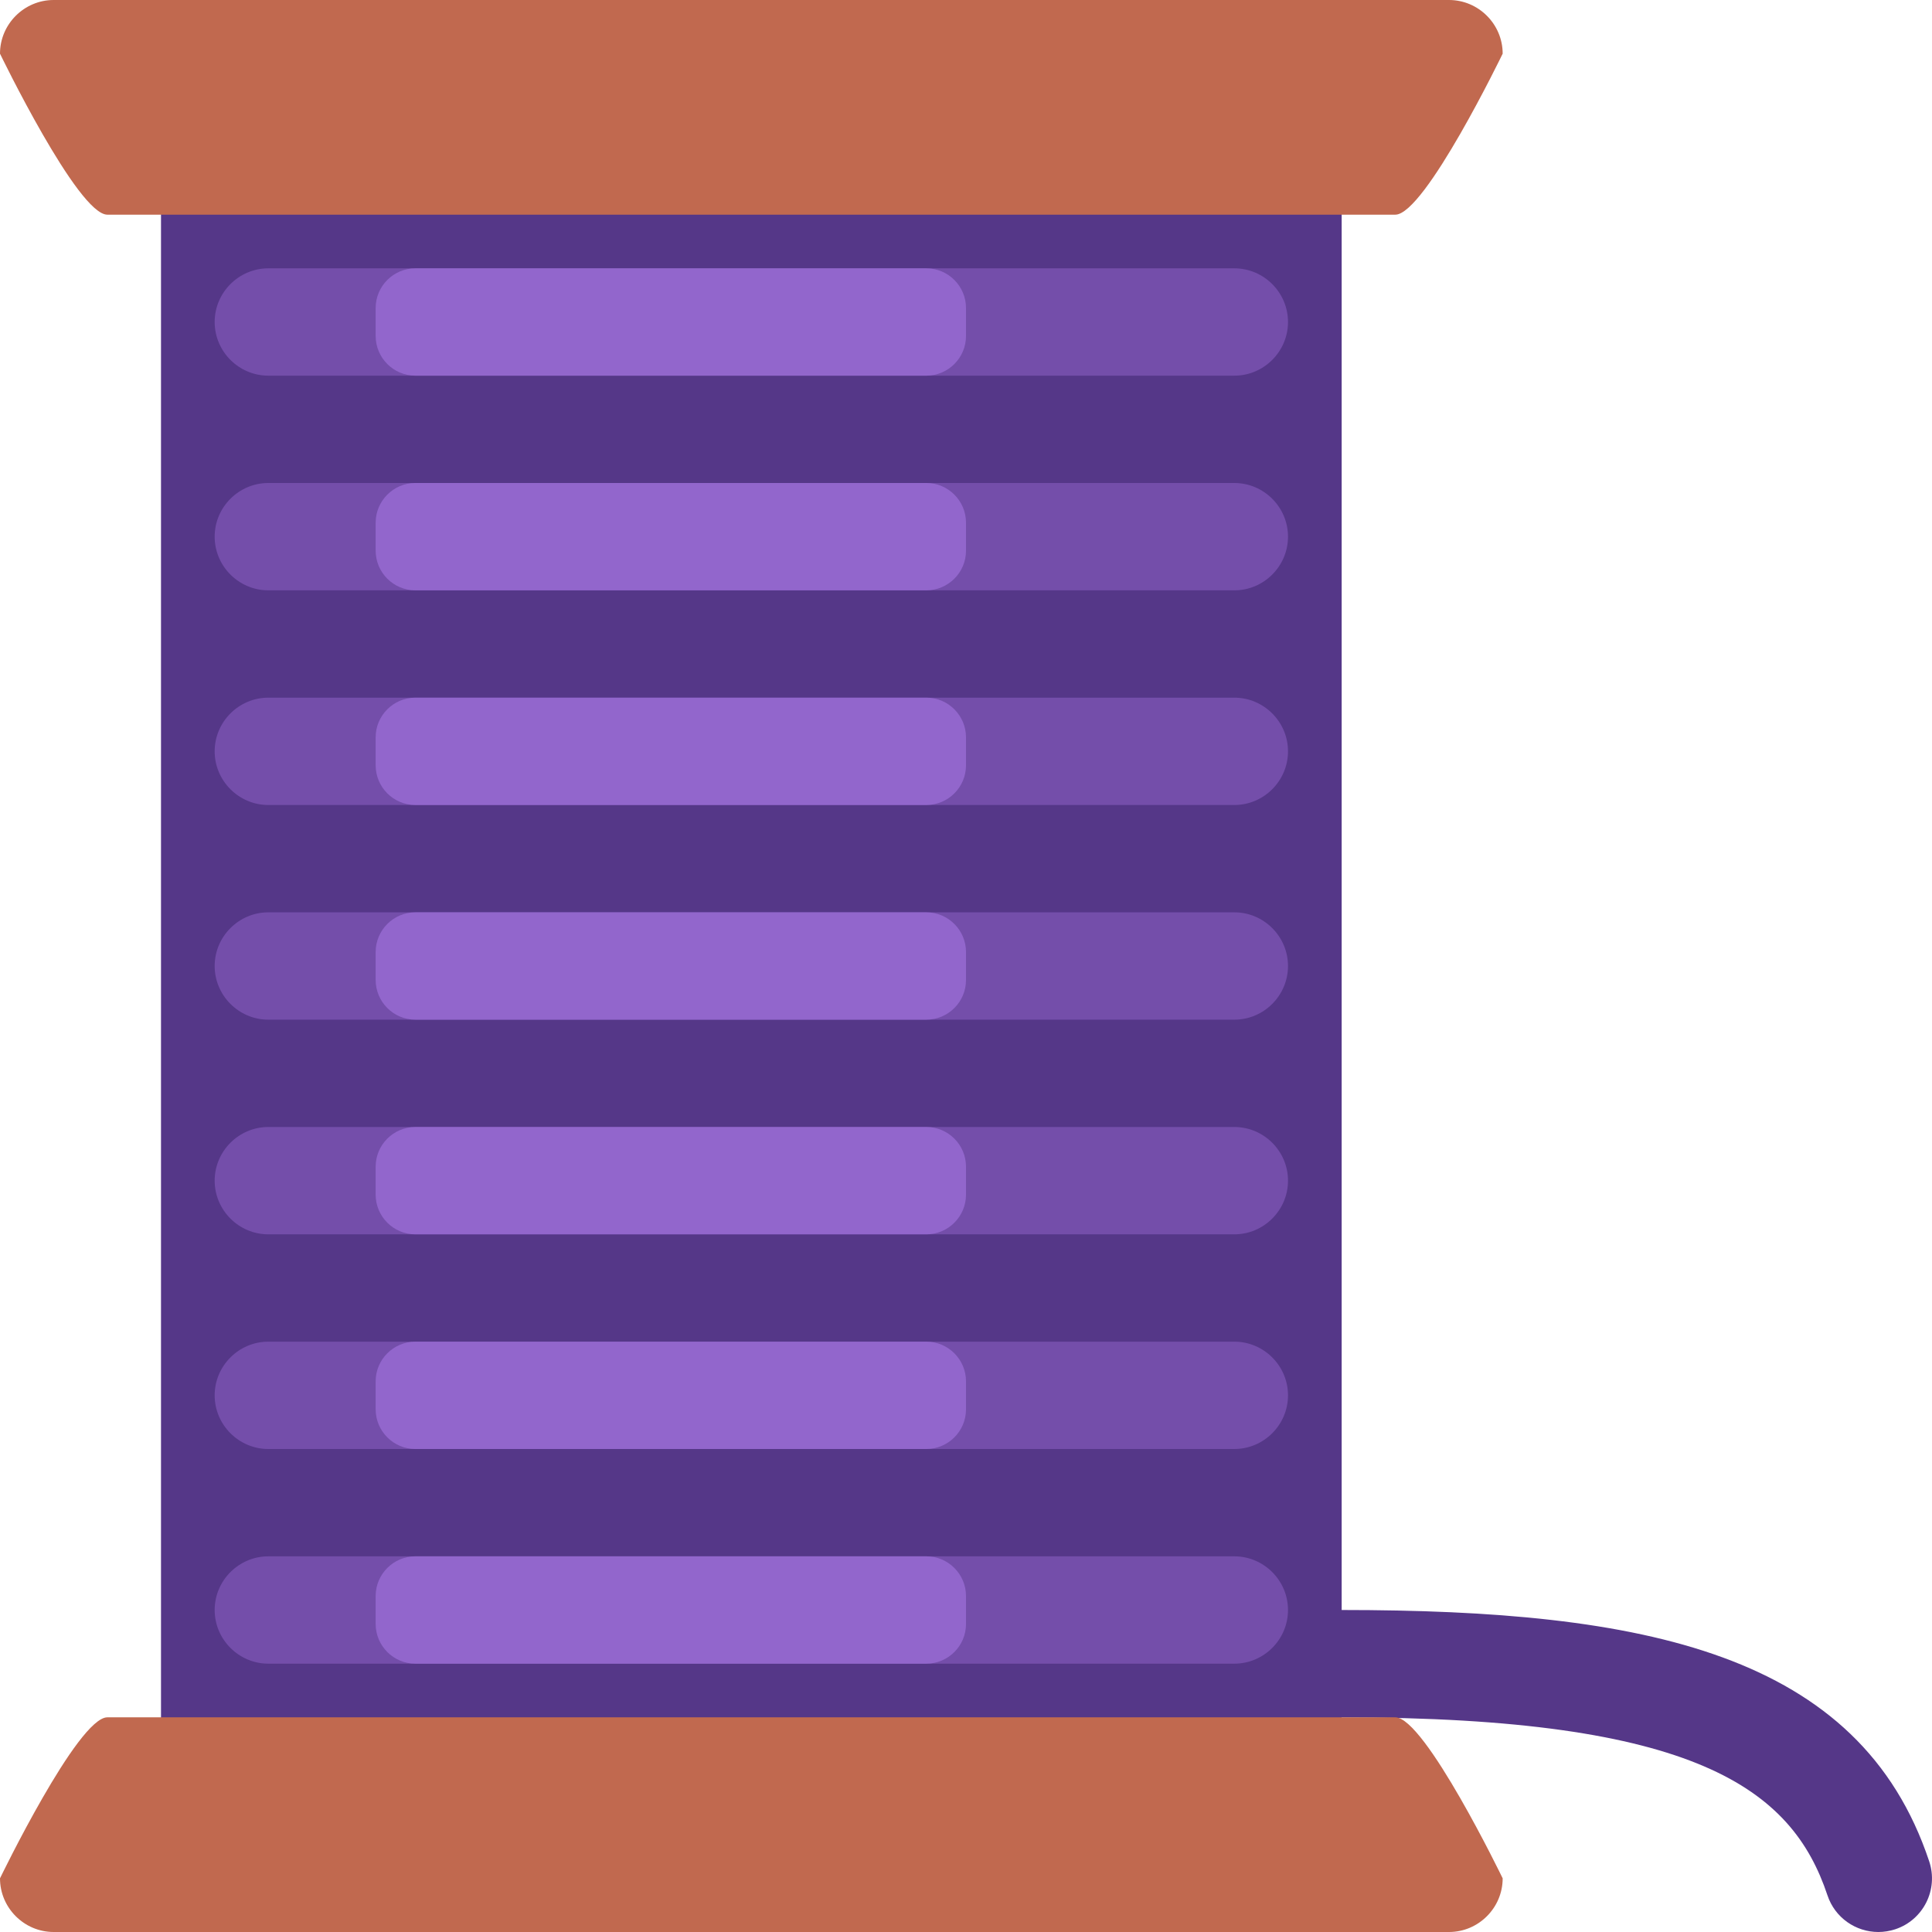
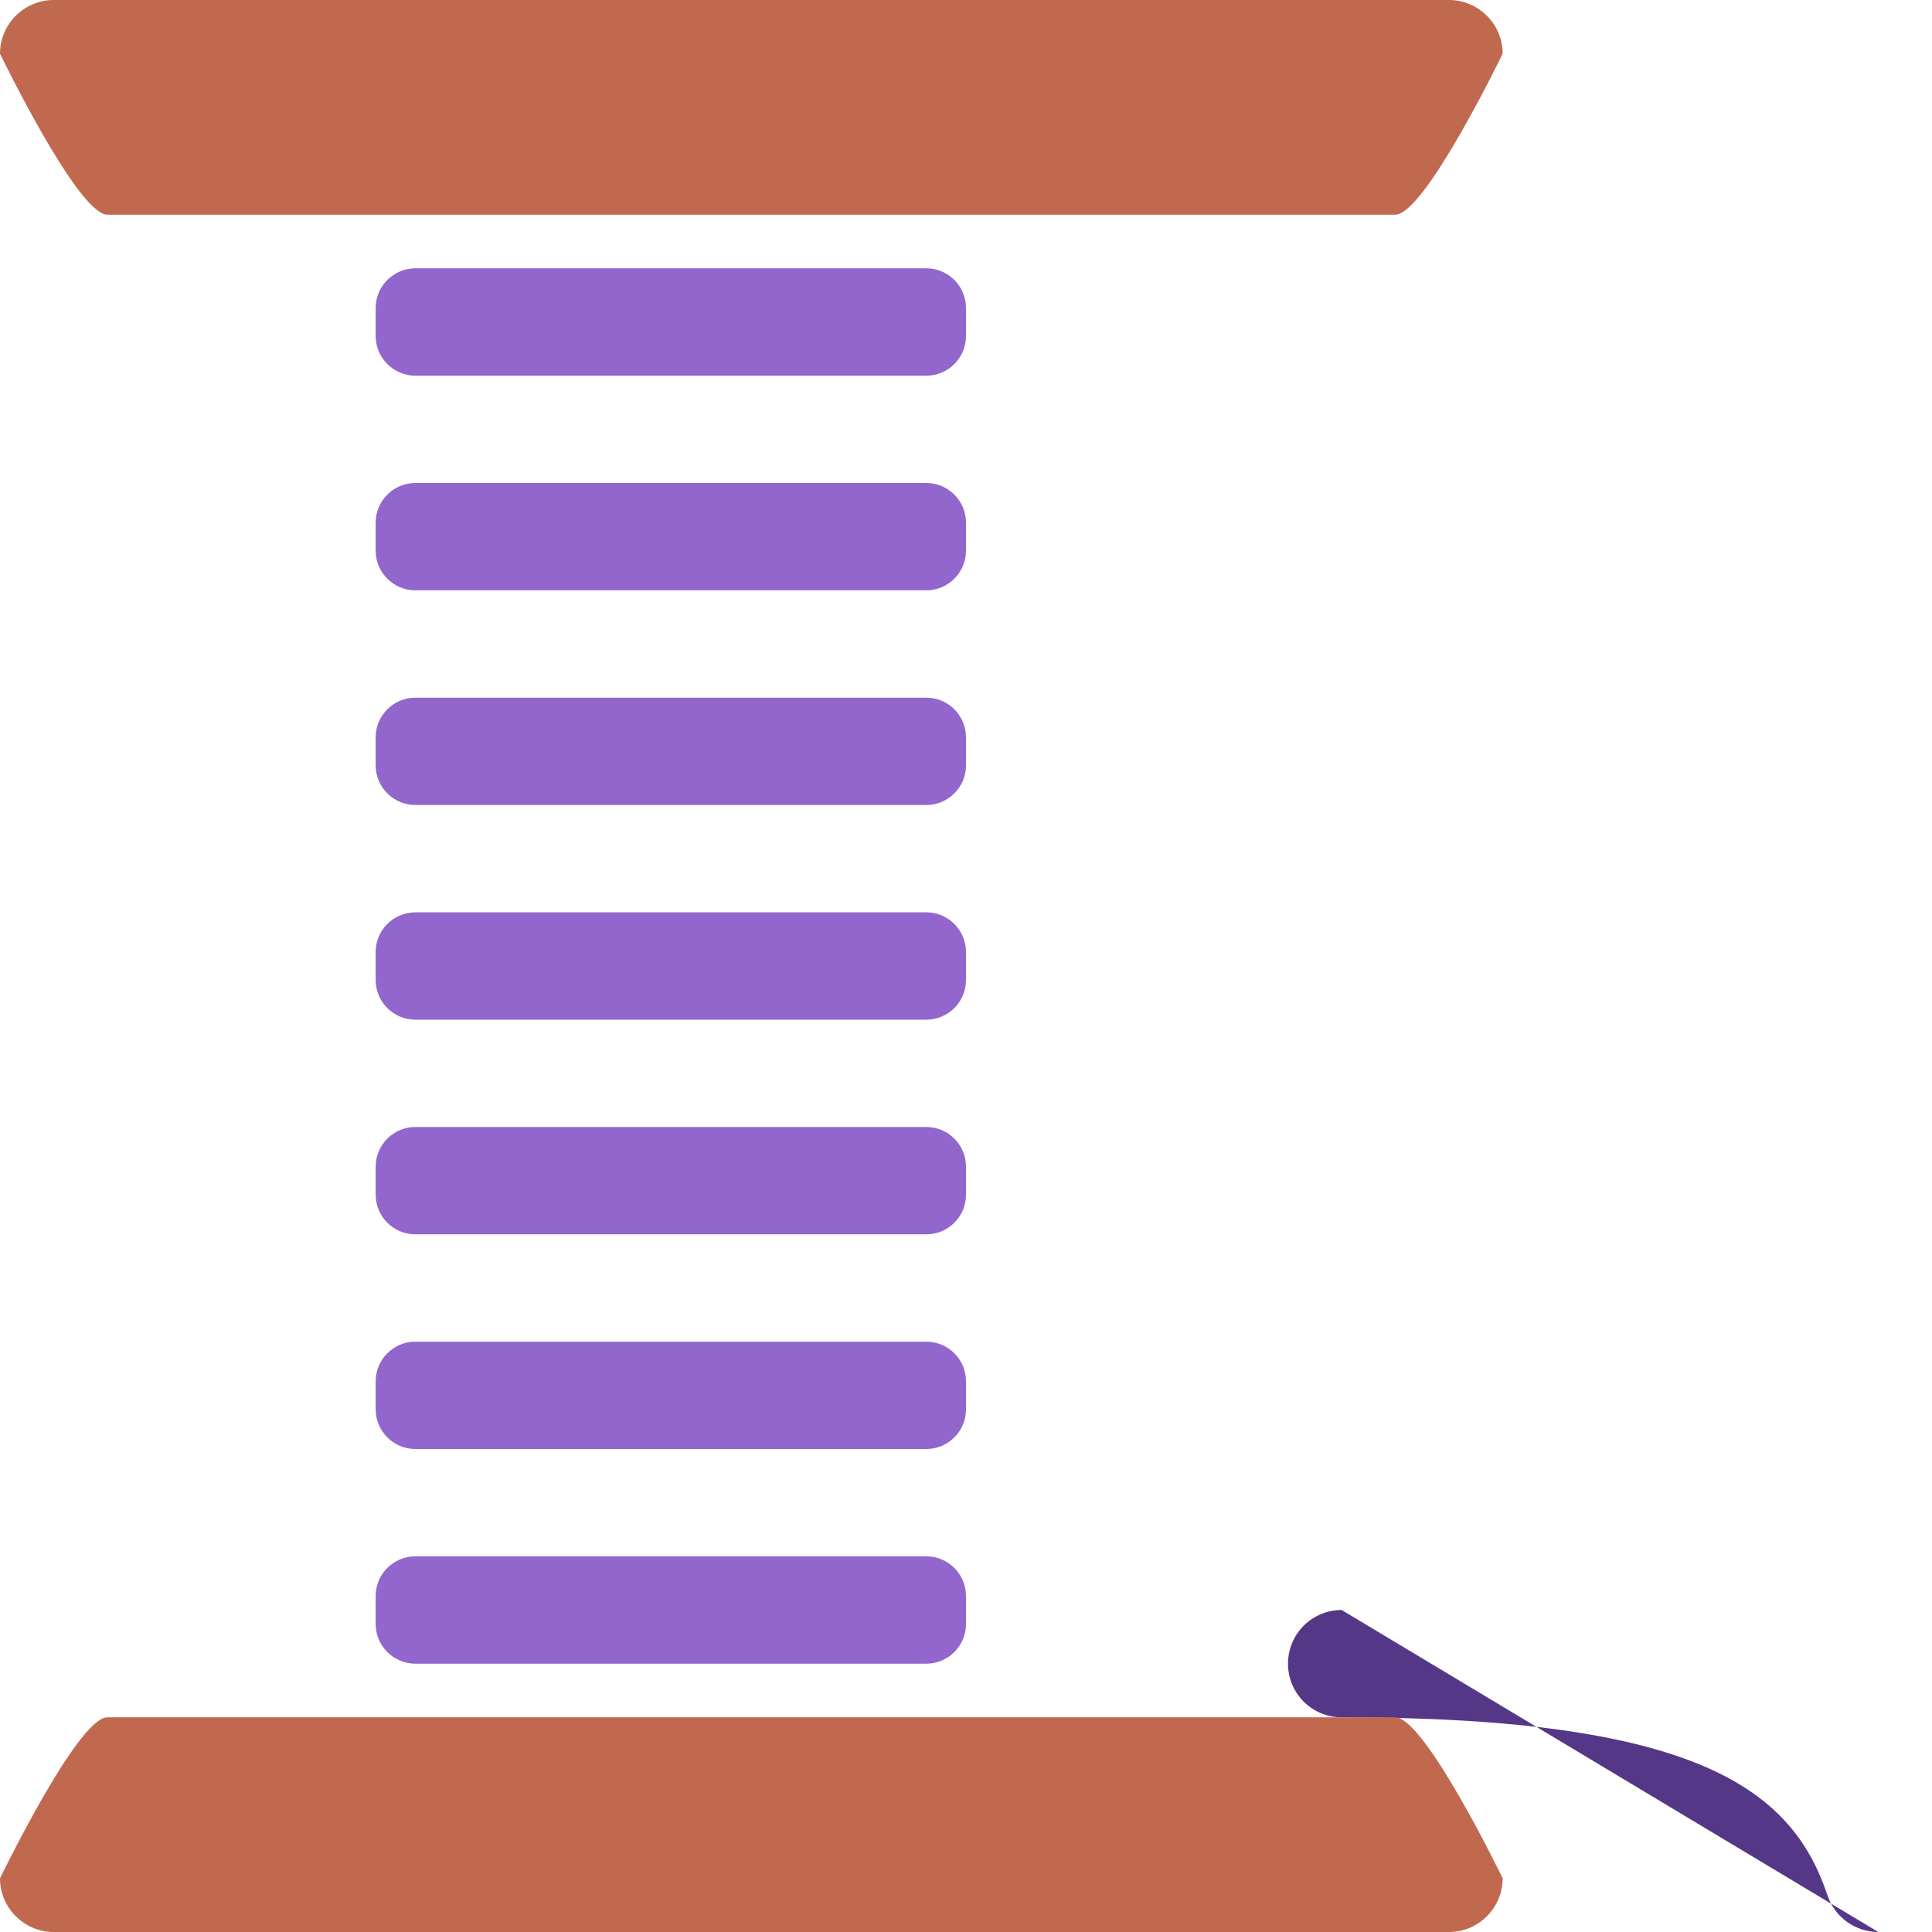
<svg xmlns="http://www.w3.org/2000/svg" viewBox="0 0 36 36">
-   <path fill="#553788" d="M35 36c-.419 0-.809-.265-.948-.684C33.388 33.326 31.595 32 25 32c-.553 0-1-.447-1-1s.447-1 1-1c5.635 0 9.653.797 10.948 4.684.175.524-.108 1.091-.632 1.265-.105.034-.212.051-.316.051z">
-    </path>
-   <path fill="#553788" d="M3 3h22v30H3z">
+   <path fill="#553788" d="M35 36c-.419 0-.809-.265-.948-.684C33.388 33.326 31.595 32 25 32c-.553 0-1-.447-1-1s.447-1 1-1z">
   </path>
  <path fill="#C1694F" d="M26 4H2c-.55 0-2-3-2-3 0-.55.45-1 1-1h26c.55 0 1 .45 1 1 0 0-1.45 3-2 3zm0 28H2c-.55 0-2 3-2 3 0 .55.45 1 1 1h26c.55 0 1-.45 1-1 0 0-1.45-3-2-3z">
-    </path>
-   <path fill="#744EAA" d="M23 7H5c-.55 0-1-.45-1-1s.45-1 1-1h18c.55 0 1 .45 1 1s-.45 1-1 1zm0 4H5c-.55 0-1-.45-1-1s.45-1 1-1h18c.55 0 1 .45 1 1s-.45 1-1 1zm0 4H5c-.55 0-1-.45-1-1s.45-1 1-1h18c.55 0 1 .45 1 1s-.45 1-1 1zm0 4H5c-.55 0-1-.45-1-1s.45-1 1-1h18c.55 0 1 .45 1 1s-.45 1-1 1zm0 4H5c-.55 0-1-.45-1-1s.45-1 1-1h18c.55 0 1 .45 1 1s-.45 1-1 1zm0 4H5c-.55 0-1-.45-1-1s.45-1 1-1h18c.55 0 1 .45 1 1s-.45 1-1 1zm0 4H5c-.55 0-1-.45-1-1s.45-1 1-1h18c.55 0 1 .45 1 1s-.45 1-1 1z">
   </path>
  <path fill="#9266CC" d="M17.261 7H7.739C7.332 7 7 6.668 7 6.261v-.522C7 5.332 7.332 5 7.739 5h9.523c.406 0 .738.332.738.739v.523c0 .406-.332.738-.739.738zm0 4H7.739C7.332 11 7 10.668 7 10.261v-.522C7 9.332 7.332 9 7.739 9h9.523c.406 0 .738.332.738.739v.523c0 .406-.332.738-.739.738zm0 4H7.739C7.332 15 7 14.668 7 14.261v-.523c0-.406.332-.738.739-.738h9.523c.406 0 .738.332.738.739v.523c0 .406-.332.738-.739.738zm0 4H7.739C7.332 19 7 18.668 7 18.261v-.523c0-.406.332-.738.739-.738h9.523c.406 0 .738.332.738.739v.523c0 .406-.332.738-.739.738zm0 4H7.739C7.332 23 7 22.668 7 22.261v-.523c0-.406.332-.738.739-.738h9.523c.406 0 .738.332.738.739v.523c0 .406-.332.738-.739.738zm0 4H7.739C7.332 27 7 26.668 7 26.261v-.523c0-.406.332-.738.739-.738h9.523c.406 0 .738.332.738.739v.523c0 .406-.332.738-.739.738zm0 4H7.739C7.332 31 7 30.668 7 30.261v-.523c0-.406.332-.738.739-.738h9.523c.406 0 .738.332.738.739v.523c0 .406-.332.738-.739.738z">
   </path>
</svg>